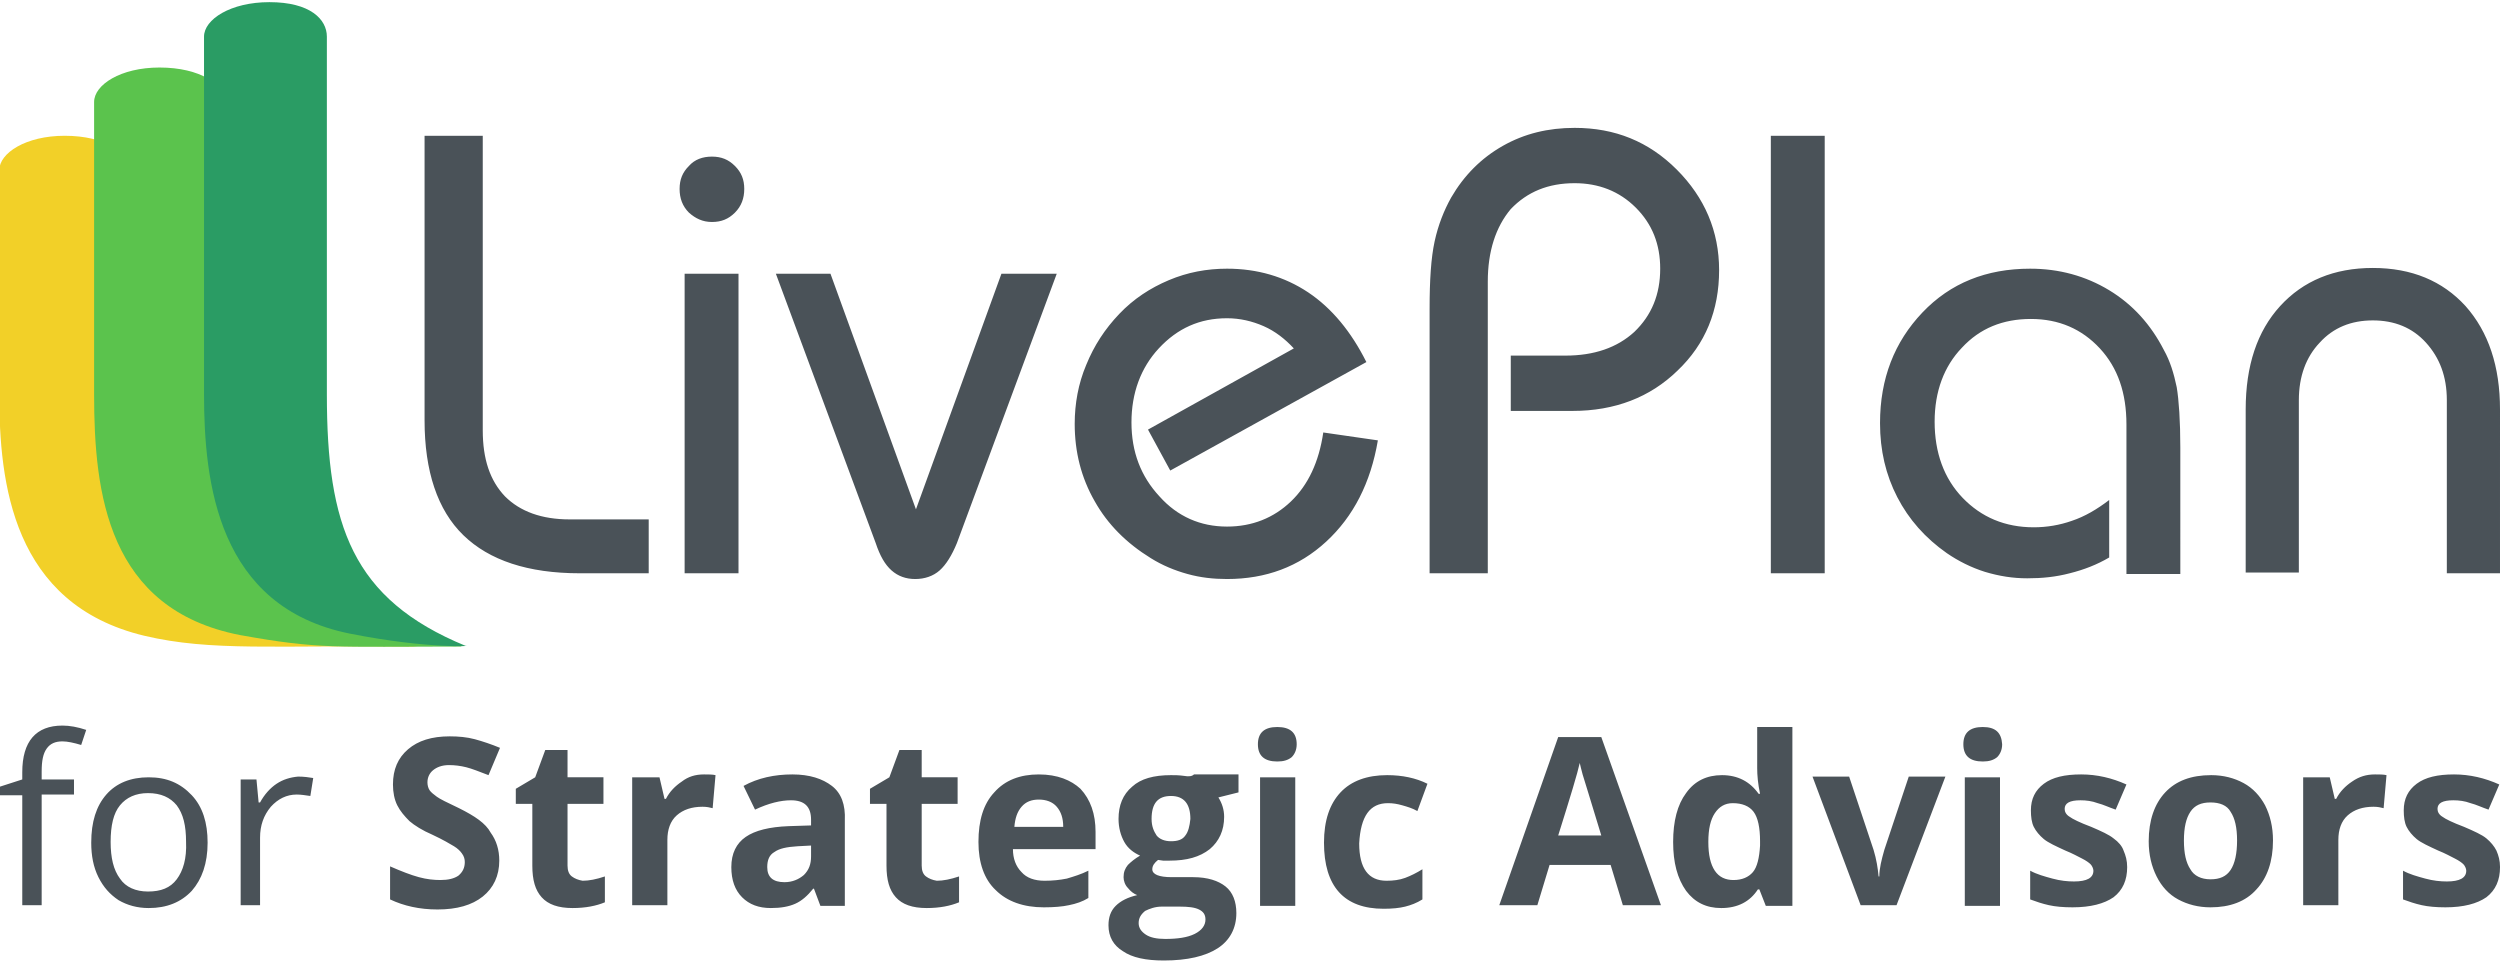
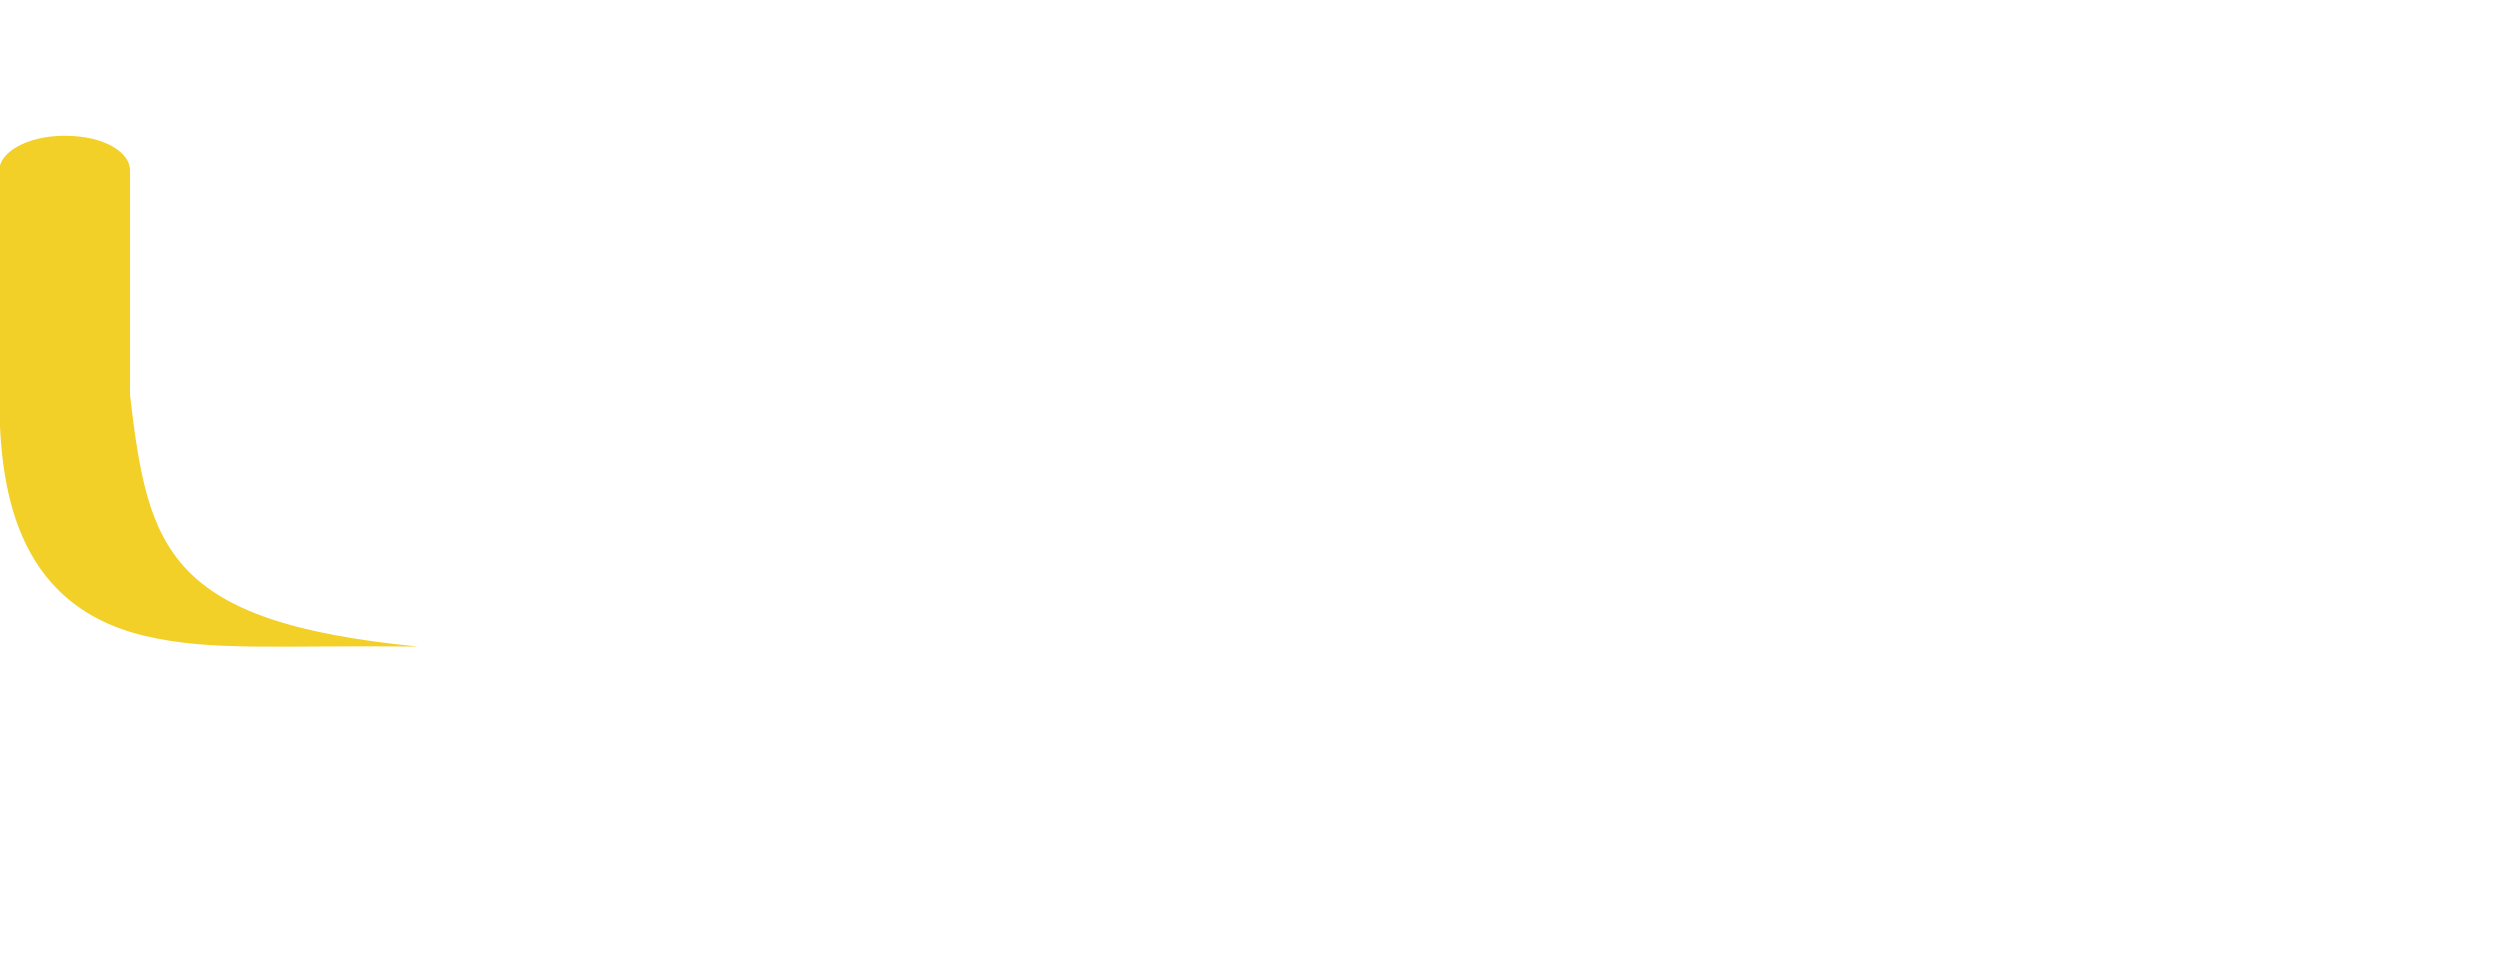
<svg xmlns="http://www.w3.org/2000/svg" viewBox="0 0 348 134" enable-background="new 0 0 348 134">
  <style type="text/css">.st0{fill:#F2D028;} .st1{fill:#5BC34D;} .st2{fill:#2A9C64;} .st3{fill:#4A5258;}</style>
  <path d="M58.2 90c-35-3.4-37.6-13.6-40.1-35v-.2s0-10.3 0-31.1c0-2.4-3.4-4.8-9.1-4.8-5.4 0-9.1 2.4-9.1 4.8 0 20.7 0 30.9 0 30.9 0 .1 0 .2 0 .2 0 12.4 1.8 29.3 20.2 33.7 9.3 2.2 18.2 1.3 38.1 1.5z" class="st0" />
-   <path d="M64.3 90c-15.6-6.4-33-18-33-35v-.2s0-19.8 0-40.6c0-2.4-3.4-4.8-9.1-4.8-5.4 0-9.1 2.4-9.1 4.8 0 20.7 0 40.5 0 40.5 0 .1 0 .2 0 .2 0 13.8 1.9 29.9 20.3 33.5 11.1 2 13 1.6 30.9 1.6z" class="st1" />
-   <path d="M64.8 89.9c-15.8-6.5-19.3-16.8-19.3-35v-.2s0-28.8 0-49.6c0-2.4-2.3-4.8-8-4.8-5.4 0-9.1 2.4-9.1 4.8 0 20.7 0 49.5 0 49.5 0 .1 0 .2 0 .2 0 12.4 1.9 29.7 20.3 33.4 11.1 2.2 17.4 1.7 16.1 1.7z" class="st2" />
-   <path d="M80.7 79.8h9.6v-7.5h-11c-3.9 0-6.9-1.1-9-3.2-2.1-2.2-3.1-5.2-3.1-9.2v-41h-8.1v39.6c0 7.1 1.8 12.5 5.4 16 3.6 3.5 9 5.3 16.2 5.3zM99.1 30.9c1.3 0 2.3-.4 3.2-1.3.9-.9 1.3-2 1.3-3.3 0-1.3-.4-2.3-1.3-3.2-.9-.9-1.9-1.3-3.2-1.3-1.3 0-2.4.4-3.2 1.3-.9.9-1.3 1.9-1.3 3.2 0 1.3.4 2.4 1.3 3.3.9.8 1.9 1.3 3.2 1.3zM95.3 38.1h7.5v41.7h-7.5zM124.1 79.4c.9.8 2 1.2 3.3 1.2 1.3 0 2.5-.4 3.4-1.2.9-.8 1.7-2.1 2.4-3.8l13.9-37.5h-7.7l-11.9 32.8-11.9-32.8H108l13.9 37.5c.6 1.8 1.3 3 2.2 3.8zM160.2 77.7c1.6 1 3.3 1.7 5.1 2.2 1.8.5 3.6.7 5.5.7 5.4 0 10-1.7 13.8-5.2 3.8-3.5 6.2-8.2 7.2-14.1l-7.6-1.1c-.6 4.1-2.1 7.3-4.5 9.6s-5.4 3.5-8.9 3.5c-3.7 0-6.9-1.4-9.4-4.2-2.6-2.8-3.9-6.2-3.9-10.3 0-4.1 1.3-7.6 3.8-10.3 2.6-2.8 5.7-4.2 9.5-4.2 1.8 0 3.5.4 5.1 1.1 1.6.7 3 1.8 4.2 3.1l-20.3 11.3 3.1 5.7 27.3-15.1c-2.1-4.2-4.8-7.5-8.1-9.7-3.3-2.2-7.1-3.3-11.3-3.3-2.8 0-5.5.5-8.1 1.6-2.6 1.1-4.9 2.6-6.9 4.7s-3.5 4.4-4.6 7.1c-1.1 2.6-1.6 5.4-1.6 8.2 0 3.9.9 7.5 2.8 10.8 1.8 3.2 4.4 5.8 7.8 7.9zM219.2 25.5c3.3 0 6.2 1.1 8.5 3.4s3.4 5.1 3.4 8.5c0 3.6-1.2 6.5-3.6 8.8-2.4 2.2-5.6 3.3-9.6 3.3h-7.6v7.7h8.6c5.9 0 10.8-1.9 14.6-5.6 3.9-3.7 5.8-8.4 5.8-14 0-5.4-2-10.1-5.9-14-3.9-3.9-8.6-5.8-14.2-5.8-3.7 0-7 .8-10 2.5s-5.4 4.1-7.2 7.2c-1 1.8-1.8 3.8-2.3 6.1-.5 2.3-.7 5.4-.7 9.4v36.8h8.1V39.2c0-4.2 1.1-7.6 3.2-10.1 2.3-2.4 5.2-3.6 8.9-3.6zM246.5 18.9h7.5v60.9h-7.5zM293.6 77.6v-8c-1.7 1.3-3.4 2.3-5.2 2.9-1.7.6-3.5.9-5.3.9-4 0-7.3-1.4-9.9-4.1-2.6-2.7-3.9-6.3-3.9-10.6 0-4.2 1.3-7.7 3.8-10.3 2.5-2.7 5.7-4 9.6-4 3.9 0 7.1 1.4 9.6 4.1 2.5 2.7 3.7 6.2 3.7 10.6v20.8h7.5V62.3c0-3.7-.2-6.6-.5-8.4-.4-1.9-.9-3.6-1.8-5.2-1.8-3.5-4.3-6.3-7.6-8.3-3.3-2-7-3-11-3-6.1 0-11.1 2-15 6.1-3.9 4.1-5.9 9.2-5.9 15.4 0 3.8.8 7.2 2.4 10.3 1.6 3.1 3.9 5.7 6.9 7.8 1.6 1.1 3.4 2 5.3 2.6 2 .6 3.9.9 5.9.9 2.1 0 4-.2 5.9-.7 2-.5 3.8-1.2 5.5-2.2zM343.2 42.6c-3.2-3.5-7.5-5.3-12.9-5.3s-9.7 1.8-12.9 5.3c-3.2 3.5-4.8 8.3-4.8 14.4v22.7h7.4v-24c0-3.3 1-6 2.9-8 1.9-2.1 4.4-3.1 7.4-3.1s5.5 1 7.4 3.1c1.9 2.1 2.9 4.7 2.9 8v24.1h7.4V57c0-6-1.6-10.8-4.8-14.4zM3.1 107.5v1l-3.1 1v1.2h3.1V126h2.7v-15.4h4.5v-2.1H5.8v-1.1c0-1.5.2-2.5.7-3.2.5-.7 1.2-1 2.2-1 .7 0 1.6.2 2.6.5l.7-2.1c-1.2-.4-2.3-.6-3.3-.6-3.7 0-5.6 2.2-5.6 6.5zM20.7 108.2c-2.5 0-4.5.8-5.9 2.4-1.4 1.6-2.1 3.8-2.1 6.7 0 1.8.3 3.4 1 4.8s1.6 2.4 2.8 3.2c1.2.7 2.6 1.1 4.2 1.1 2.5 0 4.5-.8 6-2.4 1.4-1.6 2.2-3.8 2.2-6.7 0-2.8-.7-5-2.2-6.6-1.6-1.7-3.5-2.5-6-2.5zm3.9 14.2c-.9 1.2-2.2 1.7-4 1.7-1.7 0-3.1-.6-3.9-1.8-.9-1.2-1.3-2.9-1.3-5.1 0-2.3.4-4 1.3-5.1.9-1.1 2.2-1.7 3.9-1.7 1.8 0 3.1.6 4 1.7.9 1.2 1.3 2.8 1.3 5.1.1 2.3-.4 4-1.3 5.2zM38.5 109.1c-.9.6-1.7 1.5-2.3 2.6H36l-.3-3.2h-2.2V126h2.7v-9.4c0-1.7.5-3.1 1.5-4.3 1-1.1 2.2-1.7 3.6-1.7.6 0 1.2.1 1.9.2l.4-2.5c-.6-.1-1.3-.2-2.1-.2-1.1.1-2.1.4-3 1zM63.9 112.5c-1.7-.8-2.7-1.3-3.1-1.6-.4-.3-.8-.6-1-.9-.2-.3-.3-.7-.3-1.1 0-.7.3-1.3.8-1.7.5-.4 1.2-.7 2.2-.7.8 0 1.6.1 2.4.3.8.2 1.8.6 3.1 1.1l1.6-3.8c-1.2-.5-2.4-.9-3.5-1.2-1.1-.3-2.3-.4-3.5-.4-2.5 0-4.4.6-5.8 1.8-1.4 1.2-2.1 2.8-2.1 4.9 0 1.1.2 2.1.6 2.9.4.8 1 1.5 1.7 2.2.7.6 1.8 1.3 3.2 1.9 1.5.7 2.5 1.3 3 1.6.5.3.9.7 1.1 1 .3.4.4.8.4 1.2 0 .8-.3 1.4-.9 1.9-.6.4-1.4.6-2.5.6-.9 0-1.9-.1-3-.4-1.1-.3-2.4-.8-4-1.5v4.6c1.9.9 4.1 1.4 6.6 1.4 2.7 0 4.8-.6 6.3-1.8 1.5-1.2 2.3-2.9 2.3-5 0-1.5-.4-2.8-1.2-3.9-.7-1.3-2.2-2.3-4.4-3.4zM79.6 122c-.4-.3-.6-.8-.6-1.5v-8.6h5v-3.7h-5v-3.8h-3.1l-1.4 3.8-2.7 1.6v2.1h2.3v8.6c0 2 .4 3.4 1.3 4.4.9 1 2.3 1.5 4.3 1.5 1.8 0 3.3-.3 4.5-.8V122c-1.2.4-2.2.6-3.1.6-.6-.1-1.1-.3-1.5-.6zM94.9 108.8c-.9.6-1.7 1.4-2.2 2.4h-.2l-.7-3H88V126h4.9v-9.1c0-1.4.4-2.6 1.3-3.4s2.1-1.2 3.6-1.2c.6 0 1 .1 1.4.2l.4-4.6c-.4-.1-1-.1-1.6-.1-1.2 0-2.2.3-3.1 1zM115.8 109.4c-1.3-1-3.1-1.6-5.5-1.6-2.5 0-4.8.5-6.8 1.6l1.6 3.3c1.9-.9 3.6-1.3 5-1.3 1.9 0 2.8.9 2.8 2.7v.8l-3.1.1c-2.7.1-4.7.6-6 1.5-1.3.9-2 2.3-2 4.2 0 1.8.5 3.2 1.5 4.2s2.3 1.5 4 1.5c1.4 0 2.5-.2 3.4-.6.9-.4 1.7-1.1 2.5-2.1h.1l.9 2.4h3.4v-11.9c.1-2.2-.5-3.8-1.8-4.8zm-2.9 9.8c0 1.1-.3 1.9-1 2.6-.7.6-1.6 1-2.7 1-1.6 0-2.4-.7-2.4-2.1 0-1 .3-1.7 1-2.1.7-.5 1.7-.7 3.2-.8l1.9-.1v1.5zM128.9 122c-.4-.3-.6-.8-.6-1.5v-8.6h5v-3.7h-5v-3.8h-3.1l-1.4 3.8-2.7 1.6v2.1h2.3v8.6c0 2 .4 3.4 1.3 4.4.9 1 2.3 1.5 4.3 1.5 1.8 0 3.3-.3 4.5-.8V122c-1.2.4-2.2.6-3.1.6-.6-.1-1.1-.3-1.5-.6zM144.6 107.8c-2.6 0-4.7.8-6.2 2.5-1.5 1.6-2.2 3.9-2.2 6.9 0 2.9.8 5.2 2.4 6.7 1.6 1.6 3.9 2.4 6.7 2.4 1.4 0 2.6-.1 3.5-.3 1-.2 1.9-.5 2.7-1v-3.8c-1 .5-2 .8-3 1.1-1 .2-2 .3-3.1.3-1.4 0-2.5-.4-3.2-1.2-.8-.8-1.2-1.9-1.2-3.2h11.5v-2.4c0-2.5-.7-4.5-2.1-6-1.3-1.2-3.2-2-5.8-2zm-3.4 7.3c.1-1.2.4-2.1 1-2.8.6-.7 1.4-1 2.4-1s1.9.3 2.5 1c.6.7.9 1.6.9 2.8h-6.8zM164.8 108c-.7-.1-1.3-.1-1.8-.1-2.4 0-4.2.5-5.4 1.6-1.3 1.1-1.9 2.6-1.9 4.5 0 1.2.3 2.3.8 3.2.5.9 1.3 1.5 2.2 1.9-.7.4-1.3.9-1.7 1.3-.4.5-.6 1-.6 1.7 0 .5.2 1.1.6 1.5.4.5.8.8 1.3 1-1.3.3-2.3.8-3 1.5s-1 1.6-1 2.7c0 1.6.7 2.8 2 3.6 1.3.9 3.2 1.3 5.7 1.3 3.3 0 5.8-.6 7.5-1.7 1.7-1.1 2.6-2.8 2.6-4.9 0-1.6-.5-2.9-1.5-3.7-1-.8-2.5-1.3-4.5-1.3h-3c-1.8 0-2.7-.4-2.7-1.1 0-.5.3-.9.8-1.3l.7.1h.9c2.4 0 4.2-.5 5.6-1.6 1.3-1.1 2-2.6 2-4.5 0-1-.3-1.9-.8-2.7l2.8-.7v-2.5h-6.2c-.3.3-.8.3-1.4.2zm-3.1 18.2h2.5c1.2 0 2.1.1 2.7.4s.9.7.9 1.4c0 .8-.5 1.5-1.5 2s-2.4.7-4.1.7c-1.2 0-2.1-.2-2.7-.6-.6-.4-1-.9-1-1.6 0-.7.3-1.2.9-1.7.6-.3 1.4-.6 2.3-.6zm3.3-9.9c-.4.6-1.1.8-2 .8-.9 0-1.6-.3-2-.8-.4-.6-.7-1.3-.7-2.3 0-2.2.9-3.2 2.7-3.2 1.8 0 2.7 1.1 2.7 3.2-.1 1-.3 1.8-.7 2.3zM177.8 101.2c-1.8 0-2.7.8-2.7 2.4 0 1.6.9 2.4 2.7 2.4.9 0 1.5-.2 2-.6.4-.4.7-1 .7-1.8 0-1.6-.9-2.4-2.7-2.4zM175.4 108.2h4.9v17.9h-4.9zM193.2 111.8c.7 0 1.3.1 2 .3.7.2 1.4.4 2.1.8l1.4-3.8c-1.6-.8-3.5-1.2-5.6-1.2-2.8 0-5 .8-6.5 2.4-1.5 1.6-2.3 3.9-2.3 7 0 6.1 2.8 9.2 8.3 9.2 1.2 0 2.2-.1 3-.3.8-.2 1.6-.5 2.4-1V121c-.8.5-1.6.9-2.4 1.2-.8.3-1.7.4-2.6.4-2.5 0-3.8-1.7-3.8-5.2.2-3.8 1.5-5.6 4-5.6zM216.9 102.6l-8.2 23.4h5.3l1.7-5.6h8.5l1.7 5.6h5.3l-8.3-23.4h-6zm0 13.7c1.7-5.4 2.7-8.7 3-10.1.1.4.2.9.4 1.6.2.7 1.1 3.5 2.6 8.5h-6zM244.6 106.9c0 1 .1 2.2.4 3.6h-.2c-1.2-1.7-2.9-2.6-5.1-2.6-2.1 0-3.8.8-5 2.5-1.2 1.6-1.8 3.9-1.8 6.8s.6 5.1 1.8 6.8c1.2 1.6 2.8 2.4 4.9 2.4 2.3 0 4-.9 5.1-2.6h.2l.9 2.3h3.7v-24.9h-4.9v5.7zm.4 10.8c-.1 1.7-.4 3-1 3.7-.6.7-1.5 1.1-2.7 1.1-1.1 0-2-.4-2.6-1.3-.6-.9-.9-2.2-.9-4 0-1.8.3-3.1.9-4 .6-.9 1.4-1.4 2.5-1.4 1.3 0 2.3.4 2.9 1.2.6.8.9 2.2.9 4.1v.6zM262.3 118.3c-.4 1.4-.7 2.6-.7 3.7h-.1c-.1-1.1-.3-2.4-.7-3.7l-3.4-10.2h-5.1L259 126h5l6.8-17.9h-5.1l-3.4 10.2zM273.5 108.2h4.9v17.9h-4.9zM276 101.2c-1.8 0-2.7.8-2.7 2.4 0 1.6.9 2.4 2.7 2.4.9 0 1.5-.2 2-.6.4-.4.7-1 .7-1.8-.1-1.6-.9-2.4-2.7-2.4zM294.2 116.7c-.6-.5-1.7-1-3.1-1.6-1.6-.6-2.6-1.1-3-1.4-.5-.3-.7-.7-.7-1.1 0-.8.7-1.2 2.2-1.2.8 0 1.6.1 2.4.4.8.2 1.6.6 2.5.9l1.5-3.5c-2-.9-4.1-1.4-6.3-1.4-2.3 0-4 .4-5.2 1.3-1.2.9-1.8 2.1-1.8 3.7 0 .9.1 1.7.4 2.3.3.6.8 1.2 1.4 1.7.6.5 1.7 1 3 1.6 1 .4 1.7.8 2.3 1.1.6.3 1 .6 1.2.8.2.2.4.6.4.9 0 1-.9 1.5-2.7 1.5-.9 0-1.9-.1-3-.4-1.1-.3-2.2-.6-3.1-1.1v4c.8.3 1.7.6 2.6.8.9.2 2 .3 3.3.3 2.5 0 4.4-.5 5.7-1.4 1.3-1 1.9-2.4 1.9-4.2 0-.9-.2-1.6-.5-2.3-.2-.6-.7-1.2-1.4-1.7zM312.3 109c-1.3-.7-2.8-1.1-4.5-1.1-2.8 0-4.9.8-6.4 2.4-1.5 1.6-2.3 3.9-2.3 6.8 0 1.9.4 3.5 1.1 4.9.7 1.4 1.7 2.5 3 3.2s2.8 1.1 4.5 1.1c2.7 0 4.9-.8 6.4-2.5 1.5-1.6 2.3-3.9 2.3-6.8 0-1.9-.4-3.5-1.1-4.9-.7-1.3-1.7-2.4-3-3.1zm-1.8 12.1c-.6.9-1.5 1.3-2.8 1.3-1.3 0-2.3-.5-2.8-1.4-.6-.9-.9-2.2-.9-4 0-1.8.3-3.1.9-4 .6-.9 1.5-1.3 2.8-1.3 1.3 0 2.3.4 2.8 1.3.6.9.9 2.2.9 4 0 1.8-.3 3.2-.9 4.1zM327.4 108.8c-.9.6-1.7 1.4-2.2 2.4h-.2l-.7-3h-3.7V126h4.9v-9.1c0-1.4.4-2.6 1.3-3.4.9-.8 2.1-1.2 3.6-1.2.6 0 1 .1 1.4.2l.4-4.6c-.4-.1-1-.1-1.6-.1-1.2 0-2.2.3-3.2 1zM346.1 116.7c-.6-.5-1.7-1-3.1-1.6-1.6-.6-2.6-1.1-3-1.4-.5-.3-.7-.7-.7-1.1 0-.8.7-1.2 2.2-1.2.8 0 1.6.1 2.4.4.8.2 1.6.6 2.5.9l1.5-3.5c-2-.9-4.1-1.4-6.3-1.4-2.3 0-4 .4-5.2 1.3-1.2.9-1.8 2.1-1.8 3.7 0 .9.1 1.7.4 2.3.3.6.8 1.2 1.4 1.7.6.5 1.7 1 3 1.6 1 .4 1.7.8 2.3 1.1.6.3 1 .6 1.2.8.2.2.4.6.4.9 0 1-.9 1.5-2.7 1.5-.9 0-1.9-.1-3-.4-1.1-.3-2.2-.6-3.1-1.1v4c.8.3 1.7.6 2.6.8.9.2 2 .3 3.3.3 2.5 0 4.4-.5 5.7-1.4 1.3-1 1.9-2.4 1.9-4.2 0-.9-.2-1.6-.5-2.3-.3-.6-.8-1.2-1.4-1.7z" class="st3" />
</svg>